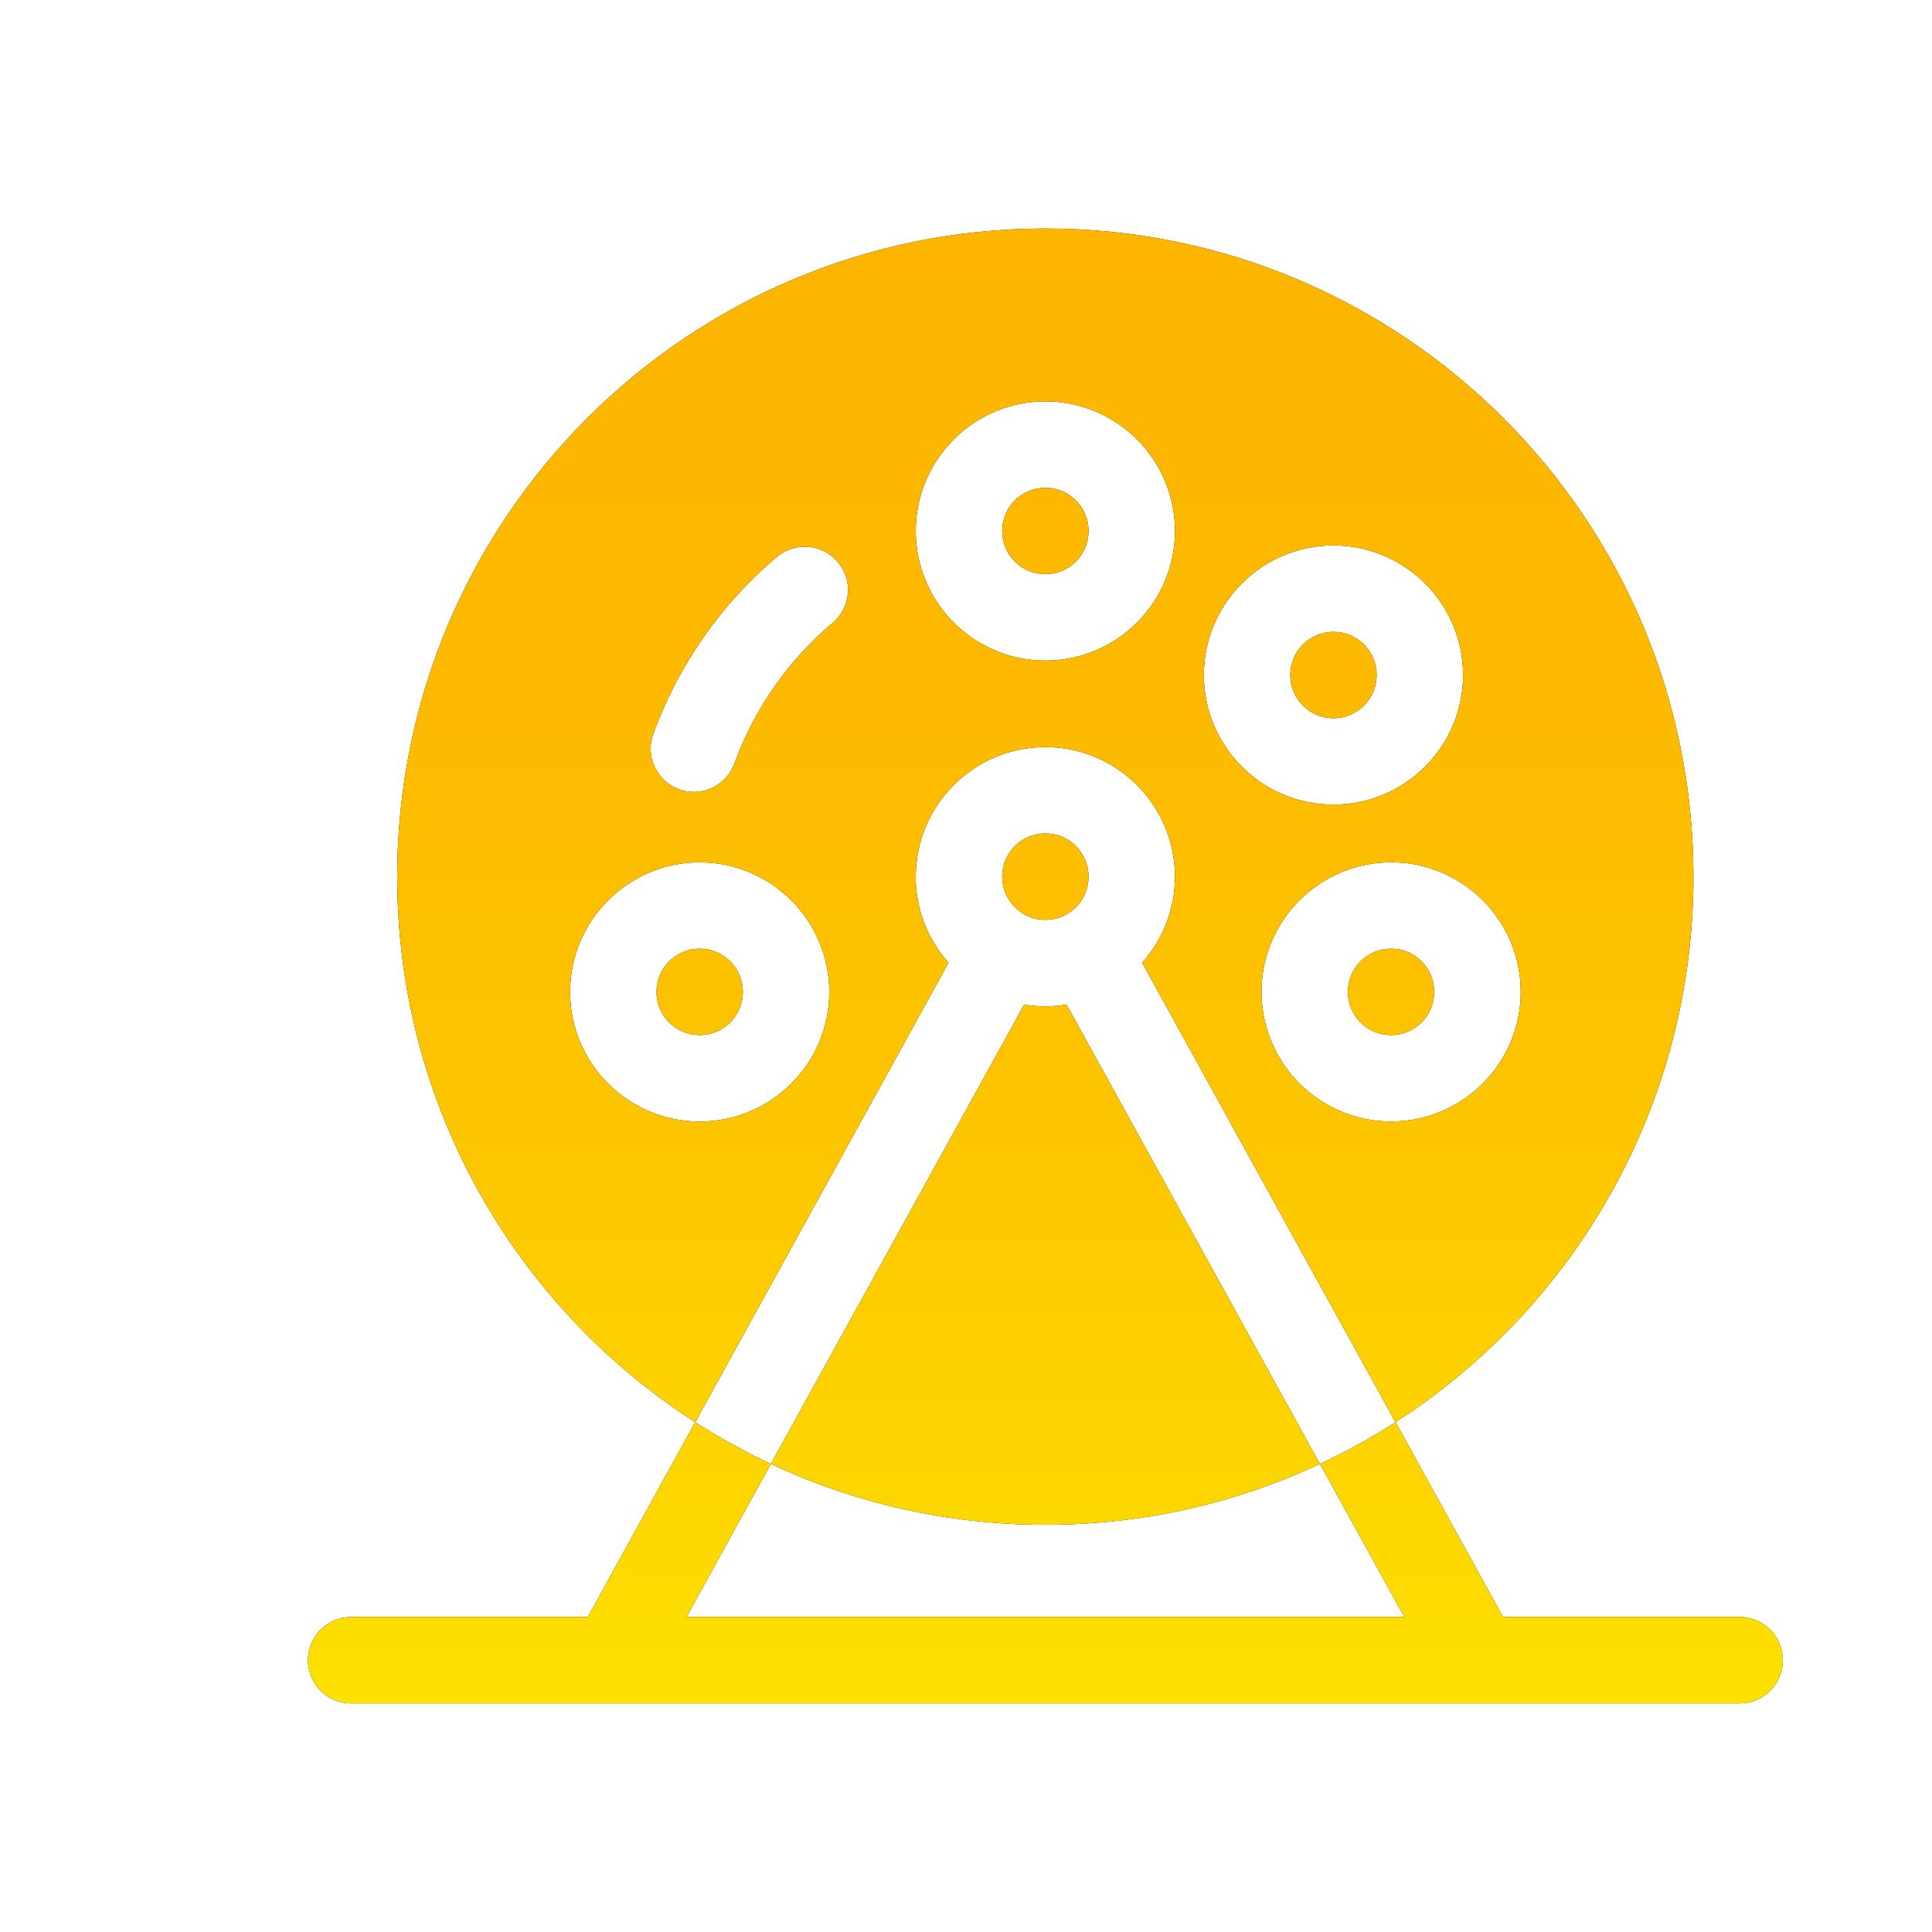
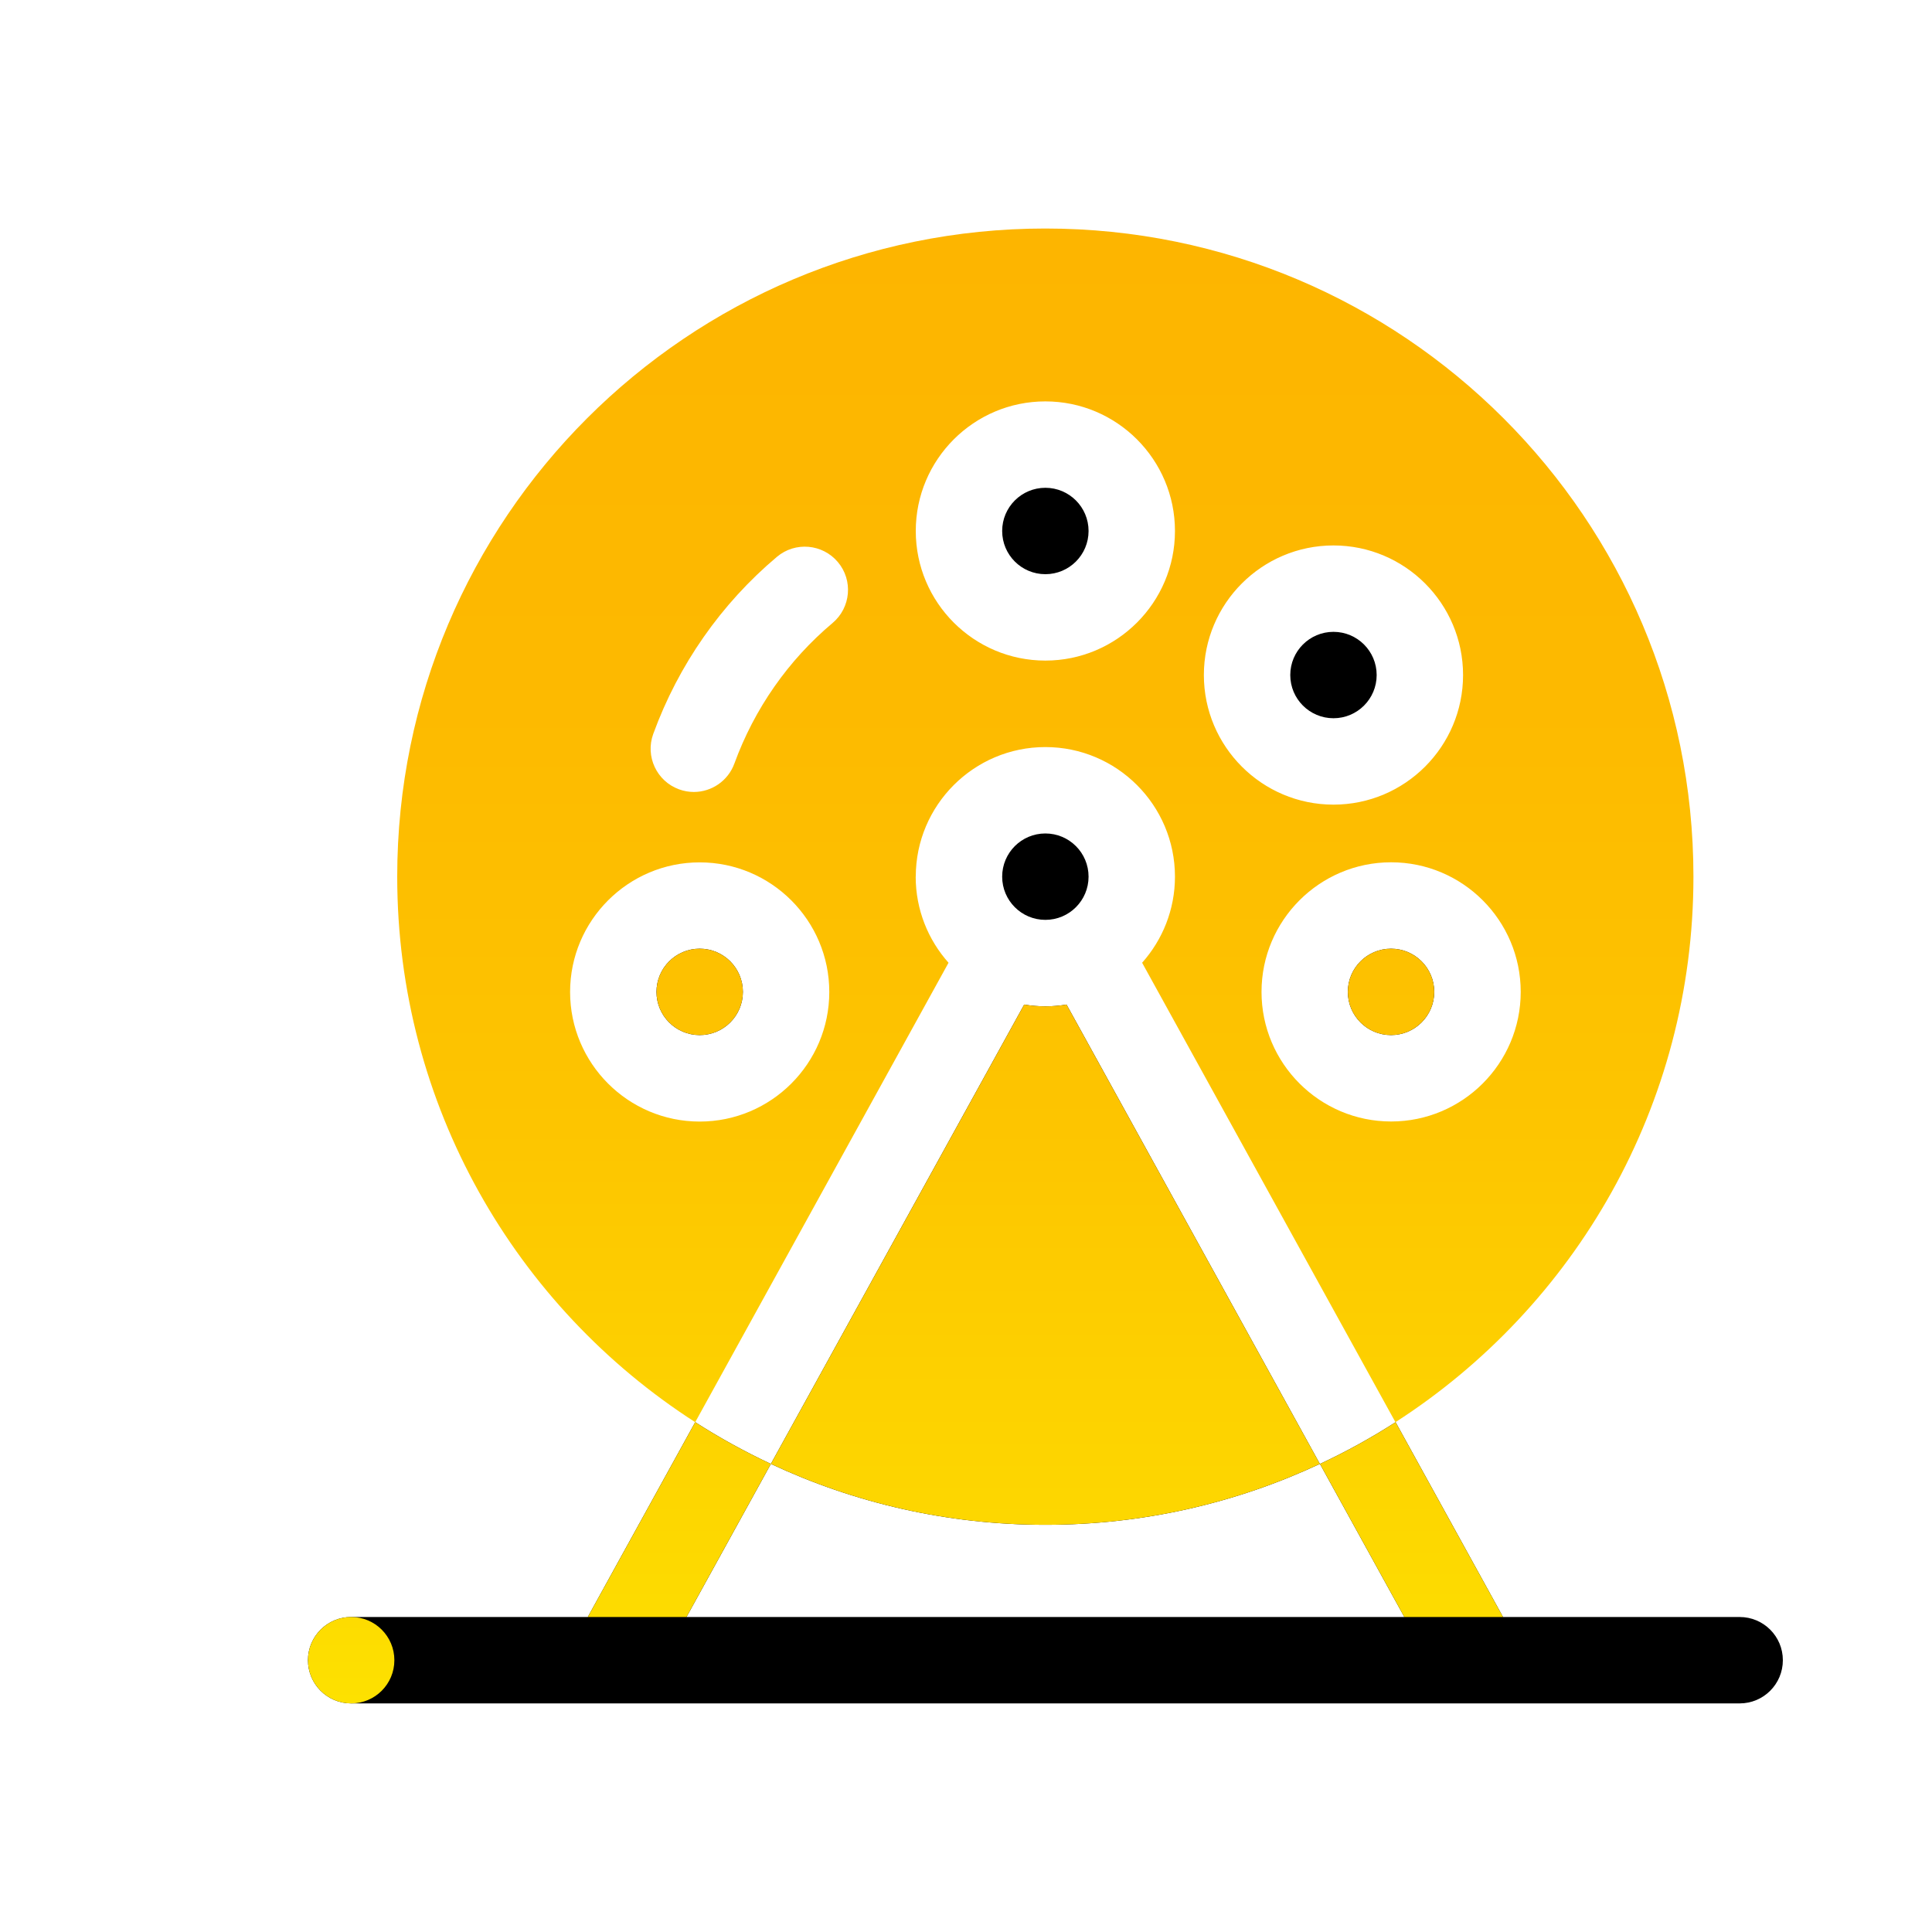
<svg xmlns="http://www.w3.org/2000/svg" id="Layer_1" viewBox="0 0 250 250">
  <defs>
    <style>
      .cls-1 {
        fill: url(#New_Gradient_Swatch_copy_2);
      }
    </style>
    <linearGradient id="New_Gradient_Swatch_copy_2" data-name="New Gradient Swatch copy 2" x1="135.27" y1="29.58" x2="135.27" y2="220.42" gradientUnits="userSpaceOnUse">
      <stop offset="0" stop-color="#fdb500" />
      <stop offset=".3" stop-color="#fdb900" />
      <stop offset=".61" stop-color="#fdc500" />
      <stop offset=".92" stop-color="#fdda00" />
      <stop offset="1" stop-color="#fde100" />
    </linearGradient>
  </defs>
  <g>
    <circle cx="135.27" cy="68.71" r="5.59" />
    <circle cx="135.27" cy="113.44" r="5.59" />
    <circle cx="172.55" cy="87.35" r="5.59" />
    <circle cx="90.54" cy="128.35" r="5.59" />
-     <path d="M118.5,113.44c0-9.25,7.52-16.77,16.77-16.77s16.77,7.52,16.77,16.77c0,4.27-1.61,8.17-4.25,11.14l32.78,59.45c23.19-14.92,38.56-40.96,38.56-70.59,0-46.32-37.55-83.87-83.87-83.87S51.4,67.12,51.4,113.44c0,29.63,15.36,55.67,38.56,70.59l32.78-59.45c-2.64-2.96-4.25-6.87-4.25-11.14ZM196.78,128.35c0,9.25-7.52,16.77-16.77,16.77s-16.77-7.52-16.77-16.77,7.52-16.77,16.77-16.77,16.77,7.52,16.77,16.77ZM172.55,70.58c9.25,0,16.77,7.52,16.77,16.77s-7.52,16.77-16.77,16.77-16.77-7.52-16.77-16.77,7.52-16.77,16.77-16.77ZM135.27,51.94c9.25,0,16.77,7.52,16.77,16.77s-7.52,16.77-16.77,16.77-16.77-7.52-16.77-16.77,7.52-16.77,16.77-16.77ZM90.54,145.13c-9.25,0-16.77-7.52-16.77-16.77s7.52-16.77,16.77-16.77,16.77,7.52,16.77,16.77-7.52,16.77-16.77,16.77ZM107.73,80.62c-5.73,4.81-10.12,11.1-12.7,18.18-.83,2.27-2.97,3.68-5.25,3.68-.64,0-1.28-.11-1.91-.34-2.9-1.06-4.4-4.27-3.34-7.17,3.25-8.92,8.79-16.85,16.01-22.92,2.36-1.99,5.89-1.68,7.88.68s1.68,5.89-.68,7.88h0Z" />
    <path d="M135.27,130.22c-.93,0-1.85-.08-2.74-.23l-32.78,59.44c10.79,5.05,22.82,7.88,35.52,7.88s24.73-2.83,35.52-7.88l-32.78-59.44c-.89.15-1.81.23-2.74.23h0Z" />
    <circle cx="180" cy="128.35" r="5.59" />
    <path d="M225.11,209.24h-30.62l-13.9-25.21c-3.13,2.01-6.4,3.82-9.79,5.4l10.92,19.81h-92.89l10.92-19.81c-3.39-1.59-6.66-3.39-9.79-5.4l-13.9,25.21h-30.62c-3.09,0-5.59,2.5-5.59,5.59s2.5,5.59,5.59,5.59h179.67c3.09,0,5.59-2.5,5.59-5.59s-2.5-5.59-5.59-5.59h0Z" />
  </g>
  <g>
-     <circle class="cls-1" cx="135.27" cy="68.71" r="5.59" />
-     <circle class="cls-1" cx="135.27" cy="113.44" r="5.59" />
-     <circle class="cls-1" cx="172.55" cy="87.35" r="5.59" />
    <circle class="cls-1" cx="90.54" cy="128.35" r="5.59" />
    <path class="cls-1" d="M118.5,113.44c0-9.25,7.52-16.77,16.77-16.77s16.77,7.52,16.77,16.77c0,4.27-1.61,8.17-4.25,11.14l32.78,59.45c23.19-14.92,38.56-40.96,38.56-70.59,0-46.32-37.55-83.87-83.87-83.87S51.4,67.12,51.4,113.44c0,29.63,15.36,55.67,38.56,70.59l32.78-59.45c-2.64-2.96-4.25-6.87-4.25-11.14ZM196.78,128.35c0,9.25-7.52,16.77-16.77,16.77s-16.77-7.52-16.77-16.77,7.52-16.77,16.77-16.77,16.77,7.52,16.77,16.77ZM172.55,70.58c9.25,0,16.77,7.52,16.77,16.77s-7.52,16.77-16.77,16.77-16.77-7.52-16.77-16.77,7.52-16.77,16.77-16.77ZM135.27,51.94c9.25,0,16.77,7.52,16.77,16.77s-7.52,16.77-16.77,16.77-16.77-7.52-16.77-16.77,7.52-16.77,16.77-16.77ZM90.54,145.13c-9.25,0-16.77-7.52-16.77-16.77s7.52-16.77,16.77-16.77,16.77,7.52,16.77,16.77-7.52,16.77-16.77,16.77ZM107.73,80.62c-5.73,4.81-10.12,11.1-12.7,18.18-.83,2.27-2.97,3.68-5.25,3.68-.64,0-1.28-.11-1.91-.34-2.9-1.06-4.4-4.27-3.34-7.17,3.25-8.92,8.79-16.85,16.01-22.92,2.36-1.99,5.89-1.68,7.88.68s1.68,5.89-.68,7.88h0Z" />
    <path class="cls-1" d="M135.27,130.22c-.93,0-1.85-.08-2.74-.23l-32.78,59.44c10.79,5.05,22.82,7.88,35.52,7.88s24.73-2.83,35.52-7.88l-32.78-59.44c-.89.15-1.81.23-2.74.23h0Z" />
    <circle class="cls-1" cx="180" cy="128.35" r="5.59" />
-     <path class="cls-1" d="M225.11,209.24h-30.62l-13.9-25.21c-3.13,2.01-6.4,3.82-9.79,5.4l10.92,19.81h-92.89l10.92-19.81c-3.39-1.59-6.66-3.39-9.79-5.4l-13.9,25.21h-30.62c-3.09,0-5.59,2.5-5.59,5.59s2.5,5.59,5.59,5.59h179.67c3.09,0,5.59-2.5,5.59-5.59s-2.5-5.59-5.59-5.59h0Z" />
+     <path class="cls-1" d="M225.11,209.24h-30.62l-13.9-25.21c-3.13,2.01-6.4,3.82-9.79,5.4l10.92,19.81h-92.89l10.92-19.81c-3.39-1.59-6.66-3.39-9.79-5.4l-13.9,25.21h-30.62c-3.09,0-5.59,2.5-5.59,5.59s2.5,5.59,5.59,5.59c3.09,0,5.59-2.5,5.59-5.59s-2.5-5.59-5.59-5.59h0Z" />
  </g>
</svg>